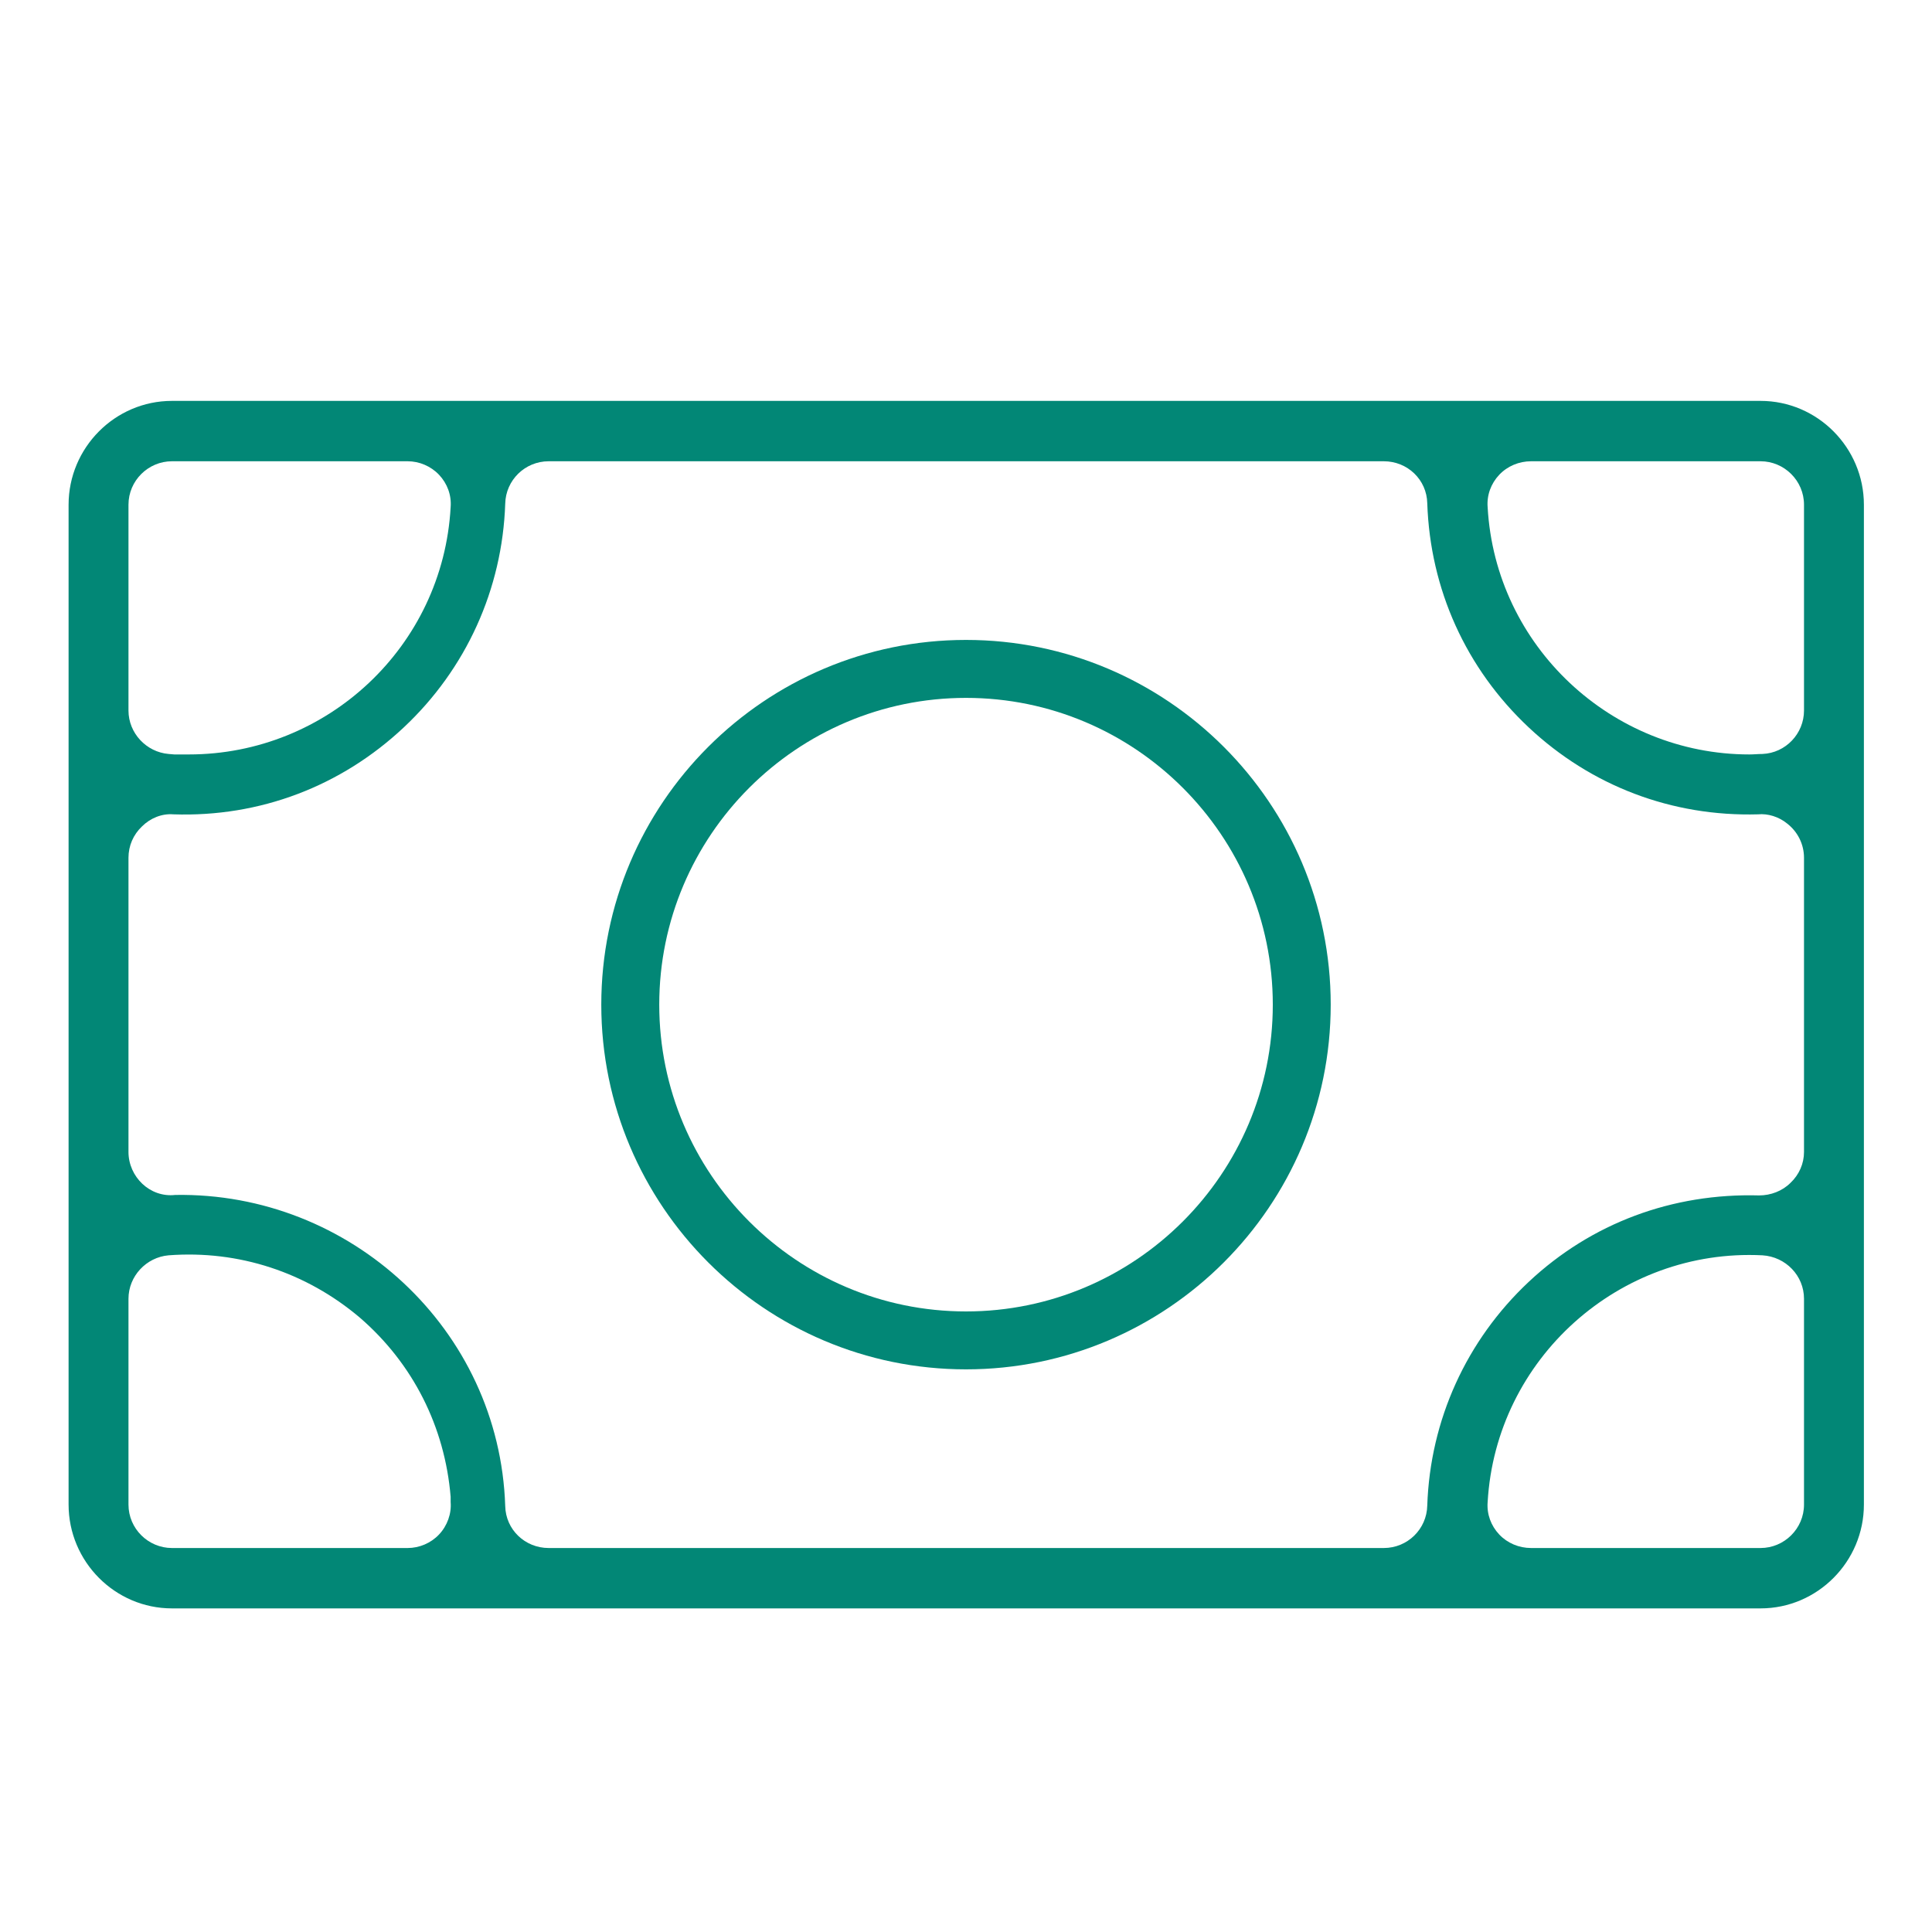
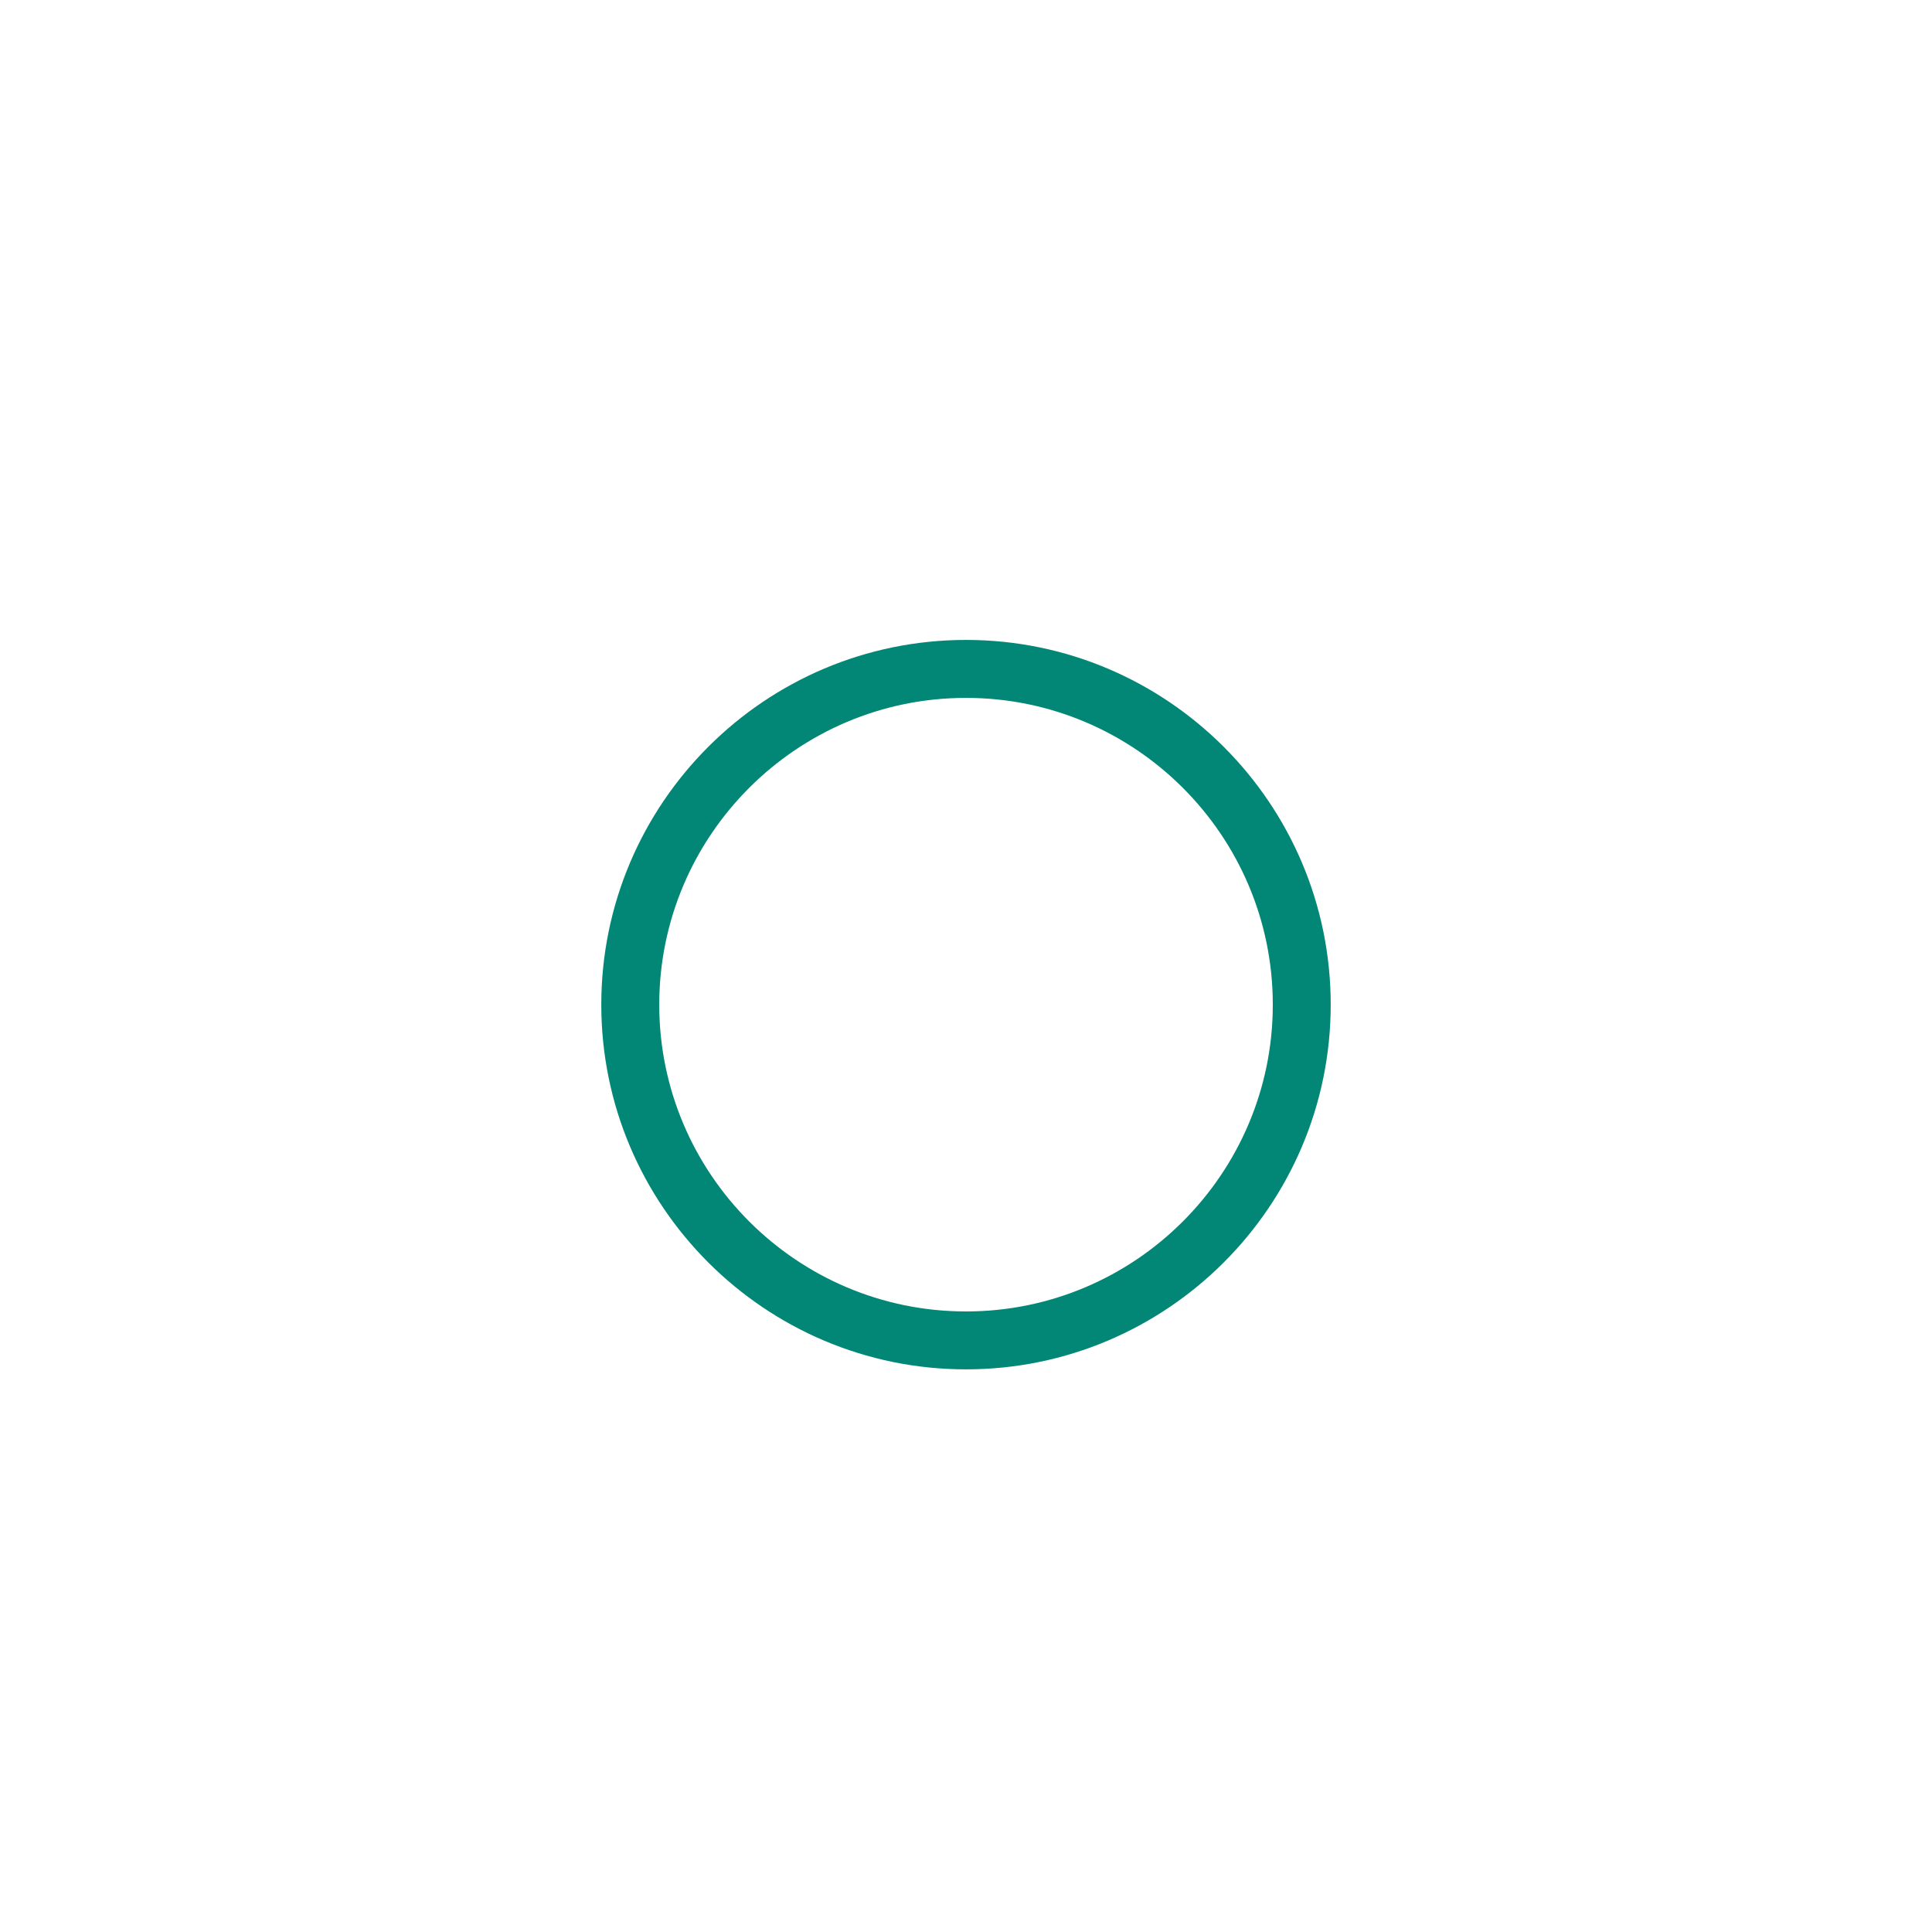
<svg xmlns="http://www.w3.org/2000/svg" id="Layer_1" version="1.1" viewBox="0 0 40 40">
  <defs>
    <style>
      .st0 {
        fill: #028776;
      }
    </style>
  </defs>
-   <path class="st0" d="M36.45,8.3H3.56c-1.18,0-2.14.97-2.14,2.15v20.7c0,1.18.96,2.15,2.14,2.15h32.89c1.18,0,2.14-.97,2.14-2.15V10.45c0-1.18-.96-2.15-2.14-2.15ZM2.66,10.45c0-.5.41-.9.9-.9h4.88c.24,0,.48.1.65.28.17.18.26.42.24.67-.16,2.89-2.56,5.12-5.42,5.12h-.3c-.01,0-.11-.01-.12-.01-.46-.04-.83-.43-.83-.9v-4.26ZM9.33,31.1c.02.24-.07.49-.24.67-.17.18-.41.28-.65.28H3.56c-.49,0-.9-.4-.9-.9v-4.26c0-.47.37-.86.83-.9,1.45-.11,2.85.35,3.96,1.29,1.1.95,1.76,2.26,1.88,3.71v.11ZM37.35,31.15c0,.5-.41.9-.9.9h-4.75c-.25,0-.49-.1-.66-.28-.17-.18-.26-.42-.24-.67.17-2.97,2.73-5.26,5.69-5.11.48.03.86.42.86.9v4.26ZM37.35,23.85c0,.24-.1.47-.28.64-.17.17-.41.26-.65.26-1.79-.05-3.47.57-4.77,1.79-1.29,1.21-2.04,2.86-2.1,4.63-.01.49-.41.88-.9.88H11.36c-.49,0-.89-.38-.9-.87-.12-3.66-3.21-6.5-6.83-6.44-.53.06-.97-.38-.97-.89v-6.09c0-.25.1-.48.28-.65.17-.17.41-.27.65-.25,1.79.06,3.47-.58,4.77-1.8,1.29-1.21,2.04-2.86,2.1-4.63.01-.49.41-.88.9-.88h17.29c.49,0,.89.38.9.87.06,1.78.8,3.42,2.1,4.64,1.29,1.21,2.96,1.85,4.75,1.8.2-.02.43.05.6.19.22.17.35.43.35.71v6.09ZM37.35,14.71c0,.48-.38.88-.86.9-.09,0-.18.01-.27.01-2.85,0-5.26-2.24-5.42-5.12-.02-.25.07-.49.24-.67.17-.18.41-.28.66-.28h4.75c.49,0,.9.4.9.9v4.26Z" />
  <path class="st0" d="M20,28.351c-4.164,0-7.551-3.387-7.551-7.551s3.387-7.551,7.551-7.551,7.551,3.387,7.551,7.551-3.387,7.551-7.551,7.551ZM20,14.449c-3.502,0-6.351,2.849-6.351,6.351s2.849,6.352,6.351,6.352,6.352-2.85,6.352-6.352-2.85-6.351-6.352-6.351Z" />
</svg>